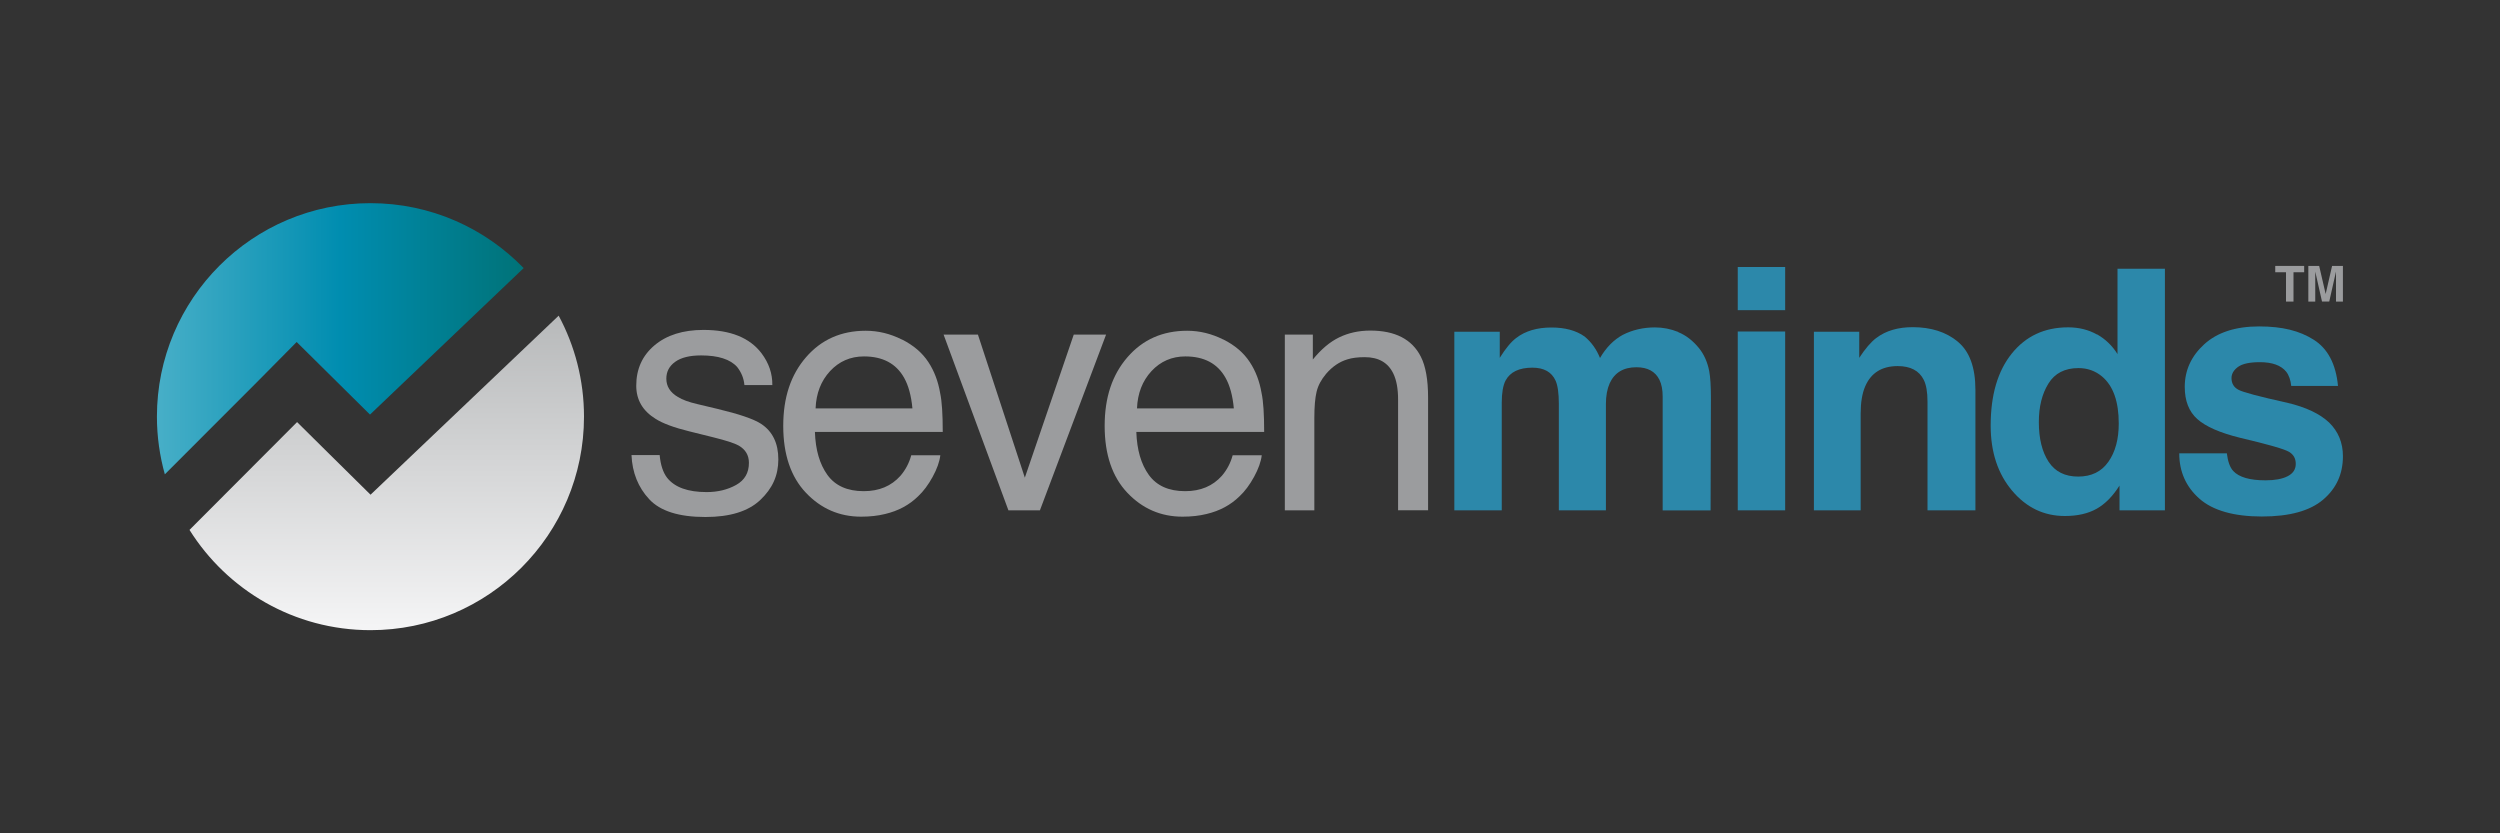
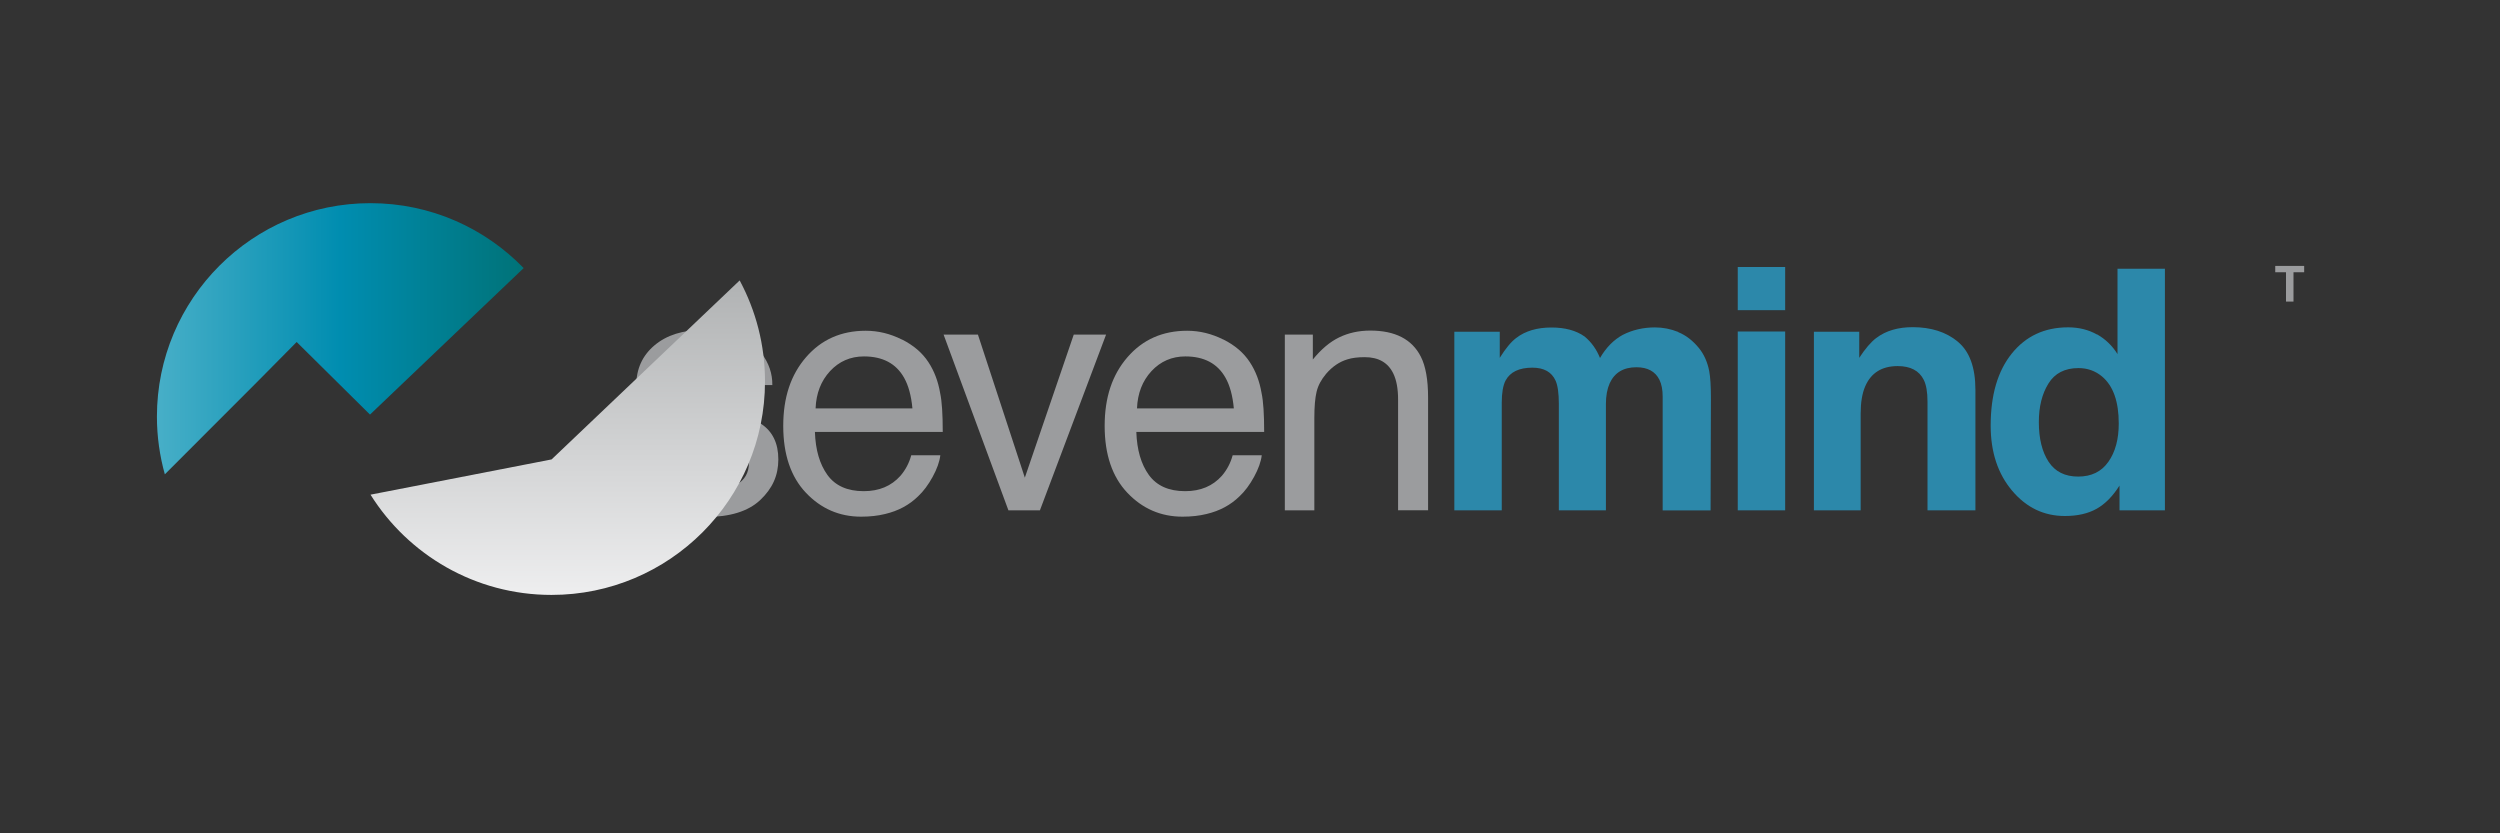
<svg xmlns="http://www.w3.org/2000/svg" id="Capa_2" version="1.1" viewBox="0 0 300 100">
  <rect x="0" y="0" width="300" height="100" fill="#333333" stroke="none" />
  <defs>
    <style>
      .st0 {
        fill: #2c88aa;
      }

      .st1 {
        fill: url(#Sevenminds);
      }

      .st2 {
        fill: #9b9c9e;
      }

      .st3 {
        fill: url(#linear-gradient);
      }
    </style>
    <linearGradient id="Sevenminds" x1="18.83" y1="40.65" x2="62.84" y2="40.65" gradientUnits="userSpaceOnUse">
      <stop offset=".01" stop-color="#46aec7" />
      <stop offset=".5" stop-color="#008db0" />
      <stop offset=".99" stop-color="#007379" />
    </linearGradient>
    <linearGradient id="linear-gradient" x1="46.41" y1="75.78" x2="46.41" y2="33.47" gradientUnits="userSpaceOnUse">
      <stop offset="0" stop-color="#f5f5f6" />
      <stop offset="1" stop-color="#b0b2b3" />
    </linearGradient>
  </defs>
  <g>
    <path class="st2" d="M79.16,54.62c.11,1.18.41,2.09.9,2.72.91,1.14,2.49,1.71,4.74,1.71,1.34,0,2.52-.29,3.54-.86,1.02-.57,1.53-1.45,1.53-2.65,0-.91-.41-1.6-1.22-2.07-.52-.29-1.55-.62-3.08-1l-2.86-.71c-1.83-.45-3.18-.95-4.04-1.5-1.55-.96-2.32-2.28-2.32-3.98,0-2,.73-3.61,2.19-4.84,1.46-1.23,3.42-1.85,5.88-1.85,3.22,0,5.54.93,6.96,2.8.89,1.18,1.32,2.46,1.3,3.82h-3.35c-.07-.8-.36-1.52-.87-2.17-.83-.93-2.28-1.39-4.33-1.39-1.37,0-2.41.26-3.11.77-.71.51-1.06,1.18-1.06,2.02,0,.92.46,1.65,1.39,2.2.53.33,1.32.62,2.37.86l2.39.57c2.59.62,4.33,1.21,5.22,1.79,1.38.91,2.07,2.33,2.07,4.27s-.72,3.5-2.16,4.86c-1.44,1.37-3.64,2.05-6.59,2.05-3.18,0-5.43-.71-6.75-2.14-1.32-1.42-2.03-3.19-2.12-5.29h3.41Z" />
    <path class="st2" d="M108.22,40.73c1.4.7,2.46,1.61,3.19,2.73.7,1.06,1.17,2.3,1.41,3.72.21.97.31,2.52.31,4.65h-15.34c.07,2.15.57,3.87,1.5,5.16.94,1.3,2.39,1.95,4.36,1.95,1.84,0,3.3-.61,4.4-1.84.61-.71,1.05-1.54,1.3-2.47h3.49c-.09.77-.4,1.64-.92,2.59-.52.95-1.1,1.73-1.74,2.33-1.07,1.05-2.39,1.76-3.97,2.13-.85.21-1.8.32-2.87.32-2.61,0-4.82-.96-6.63-2.87-1.81-1.91-2.72-4.59-2.72-8.02s.91-6.14,2.74-8.25c1.83-2.11,4.21-3.17,7.16-3.17,1.49,0,2.93.35,4.33,1.05ZM109.49,49.01c-.14-1.54-.48-2.76-1-3.68-.96-1.71-2.57-2.56-4.82-2.56-1.61,0-2.97.59-4.06,1.76-1.09,1.18-1.67,2.67-1.74,4.48h11.62Z" />
    <path class="st2" d="M117.35,40.15l5.63,17.17,5.87-17.17h3.88l-7.94,21.09h-3.78l-7.78-21.09h4.12Z" />
    <path class="st2" d="M146.79,40.73c1.4.7,2.46,1.61,3.19,2.73.7,1.06,1.17,2.3,1.41,3.72.21.97.31,2.52.31,4.65h-15.34c.07,2.15.57,3.87,1.5,5.16.94,1.3,2.39,1.95,4.36,1.95,1.84,0,3.3-.61,4.4-1.84.61-.71,1.05-1.54,1.3-2.47h3.49c-.09.77-.4,1.64-.92,2.59-.52.95-1.1,1.73-1.74,2.33-1.07,1.05-2.39,1.76-3.97,2.13-.85.21-1.8.32-2.87.32-2.61,0-4.82-.96-6.63-2.87-1.81-1.91-2.72-4.59-2.72-8.02s.91-6.14,2.74-8.25c1.83-2.11,4.21-3.17,7.16-3.17,1.49,0,2.93.35,4.33,1.05ZM148.06,49.01c-.14-1.54-.48-2.76-1-3.68-.96-1.71-2.57-2.56-4.82-2.56-1.61,0-2.97.59-4.06,1.76-1.09,1.18-1.67,2.67-1.74,4.48h11.62Z" />
    <path class="st2" d="M154.17,40.15h3.37v2.99c1-1.23,2.05-2.12,3.17-2.66,1.12-.54,2.36-.81,3.72-.81,2.99,0,5.01,1.04,6.07,3.13.58,1.14.87,2.78.87,4.9v13.53h-3.6v-13.29c0-1.29-.19-2.32-.57-3.11-.63-1.31-1.77-1.97-3.43-1.97-.84,0-1.53.09-2.07.26-.97.29-1.82.87-2.56,1.73-.59.7-.97,1.41-1.15,2.16-.18.74-.27,1.8-.27,3.18v11.05h-3.54v-21.09Z" />
    <path class="st0" d="M201.39,39.86c.92.37,1.75,1.01,2.5,1.93.6.75,1.01,1.67,1.22,2.76.13.72.2,1.78.2,3.17l-.04,13.53h-5.75v-13.67c0-.81-.13-1.48-.39-2.01-.5-1-1.42-1.5-2.76-1.5-1.55,0-2.62.64-3.21,1.93-.3.68-.45,1.5-.45,2.46v12.78h-5.65v-12.78c0-1.27-.13-2.2-.39-2.78-.47-1.04-1.4-1.56-2.78-1.56-1.6,0-2.68.52-3.23,1.56-.3.59-.45,1.47-.45,2.64v12.92h-5.69v-21.43h5.45v3.13c.7-1.12,1.35-1.91,1.97-2.38,1.09-.84,2.5-1.26,4.23-1.26,1.64,0,2.97.36,3.98,1.08.81.67,1.43,1.53,1.85,2.58.73-1.26,1.65-2.19,2.74-2.78,1.16-.59,2.44-.89,3.86-.89.95,0,1.88.18,2.8.55Z" />
    <path class="st0" d="M214.22,37.22h-5.69v-5.18h5.69v5.18ZM208.53,39.78h5.69v21.46h-5.69v-21.46Z" />
    <path class="st0" d="M234.94,41.01c1.41,1.16,2.11,3.09,2.11,5.78v14.45h-5.75v-13.06c0-1.13-.15-2-.45-2.6-.55-1.1-1.59-1.65-3.13-1.65-1.89,0-3.19.81-3.89,2.42-.37.85-.55,1.94-.55,3.27v11.62h-5.61v-21.43h5.44v3.13c.72-1.1,1.4-1.9,2.04-2.38,1.15-.87,2.61-1.3,4.37-1.3,2.21,0,4.02.58,5.42,1.74Z" />
    <path class="st0" d="M251.64,40.12c1.01.57,1.83,1.36,2.46,2.37v-10.24h5.69v28.99h-5.45v-2.97c-.8,1.27-1.71,2.2-2.74,2.78s-2.3.87-3.82.87c-2.51,0-4.62-1.01-6.33-3.04-1.71-2.03-2.57-4.63-2.57-7.81,0-3.66.84-6.54,2.53-8.64,1.69-2.1,3.94-3.15,6.76-3.15,1.3,0,2.45.29,3.47.86ZM253.01,55.41c.83-1.18,1.24-2.71,1.24-4.59,0-2.63-.66-4.5-1.99-5.63-.81-.68-1.76-1.02-2.84-1.02-1.64,0-2.85.62-3.61,1.86-.77,1.24-1.15,2.78-1.15,4.62,0,1.98.39,3.57,1.17,4.76.78,1.19,1.97,1.78,3.55,1.78s2.8-.59,3.62-1.77Z" />
-     <path class="st0" d="M267.22,54.39c.12,1,.38,1.71.77,2.13.7.75,1.99,1.12,3.88,1.12,1.11,0,1.99-.16,2.64-.49.65-.33.98-.82.98-1.48s-.26-1.11-.79-1.44c-.53-.33-2.48-.89-5.87-1.69-2.44-.6-4.16-1.36-5.16-2.26-1-.89-1.5-2.18-1.5-3.86,0-1.98.78-3.69,2.34-5.11,1.56-1.42,3.75-2.14,6.58-2.14s4.87.53,6.56,1.6c1.69,1.07,2.66,2.92,2.91,5.54h-5.61c-.08-.72-.28-1.29-.61-1.71-.62-.76-1.67-1.14-3.16-1.14-1.22,0-2.1.19-2.62.57-.52.38-.78.83-.78,1.34,0,.64.28,1.11.83,1.4.55.3,2.51.82,5.86,1.56,2.24.53,3.91,1.32,5.03,2.38,1.1,1.08,1.65,2.42,1.65,4.04,0,2.13-.79,3.86-2.38,5.21-1.59,1.35-4.04,2.02-7.35,2.02s-5.88-.71-7.49-2.14c-1.61-1.42-2.42-3.24-2.42-5.44h5.69Z" />
  </g>
  <g>
    <path class="st1" d="M35.6,41.04l4.83,4.78,3.97,3.93,18.44-17.58c-4.66-4.8-11.17-7.79-18.39-7.79-14.15,0-25.62,11.47-25.62,25.62,0,2.4.34,4.72.95,6.92l11.04-11.05,4.78-4.83Z" />
-     <path class="st3" d="M44.46,59.36l-2.42-2.39-2.42-2.39-3.97-3.93-12.91,12.94c4.53,7.22,12.56,12.03,21.72,12.03,14.15,0,25.62-11.47,25.62-25.62,0-4.38-1.1-8.51-3.04-12.12l-22.57,21.48Z" />
+     <path class="st3" d="M44.46,59.36c4.53,7.22,12.56,12.03,21.72,12.03,14.15,0,25.62-11.47,25.62-25.62,0-4.38-1.1-8.51-3.04-12.12l-22.57,21.48Z" />
  </g>
  <g>
    <path class="st2" d="M276.5,31.91v.76h-1.28v3.52h-.9v-3.52h-1.29v-.76h3.47Z" />
-     <path class="st2" d="M279.86,31.91h1.29v4.28h-.83v-2.9c0-.08,0-.2,0-.35,0-.15,0-.27,0-.35l-.81,3.59h-.87l-.81-3.59c0,.08,0,.2,0,.35s0,.27,0,.35v2.9h-.83v-4.28h1.3l.78,3.37.77-3.37Z" />
  </g>
</svg>